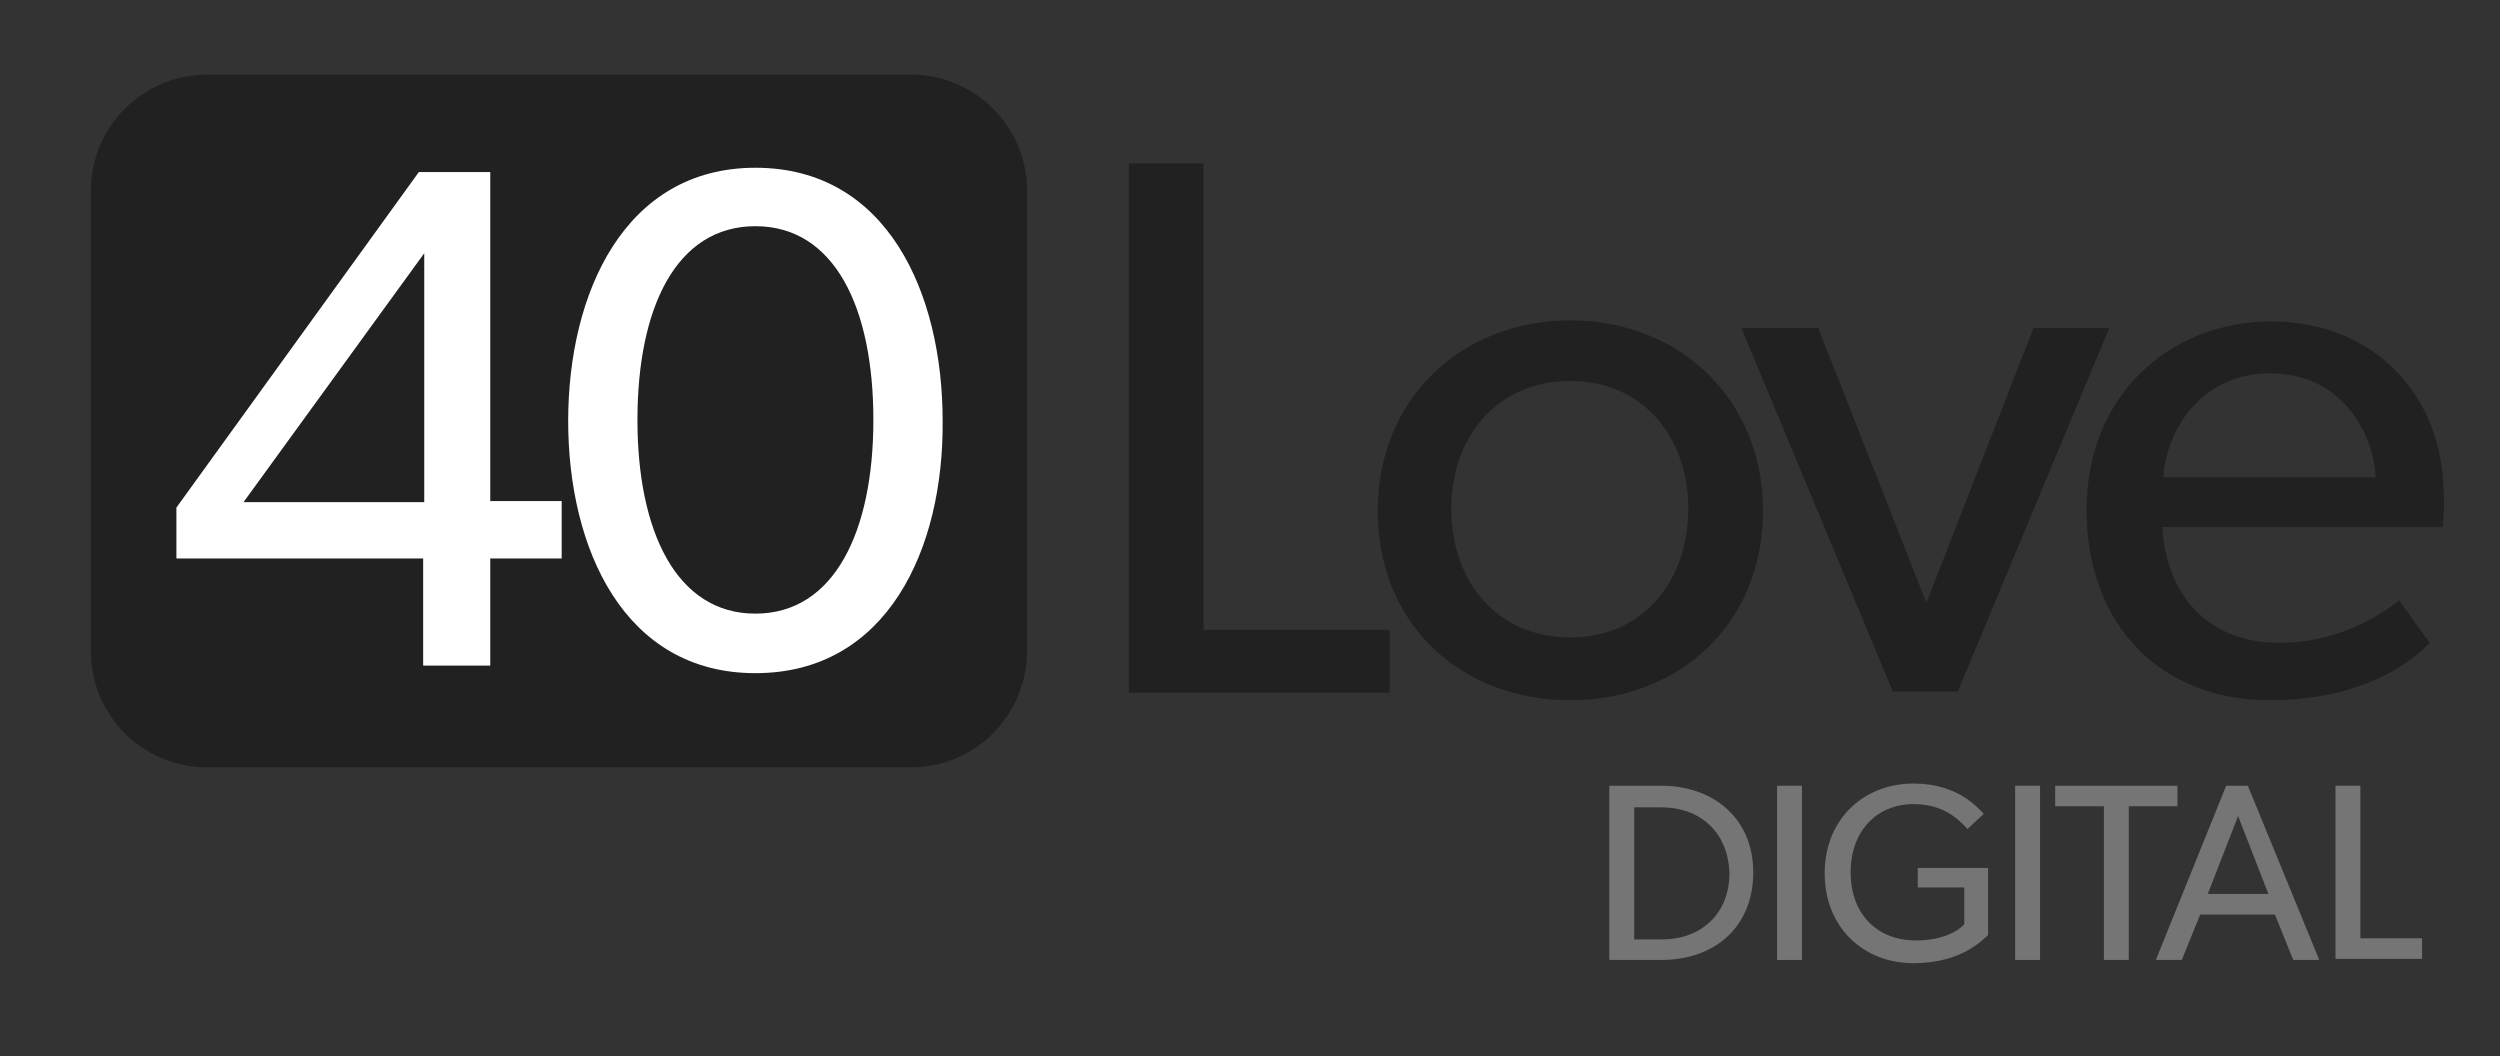
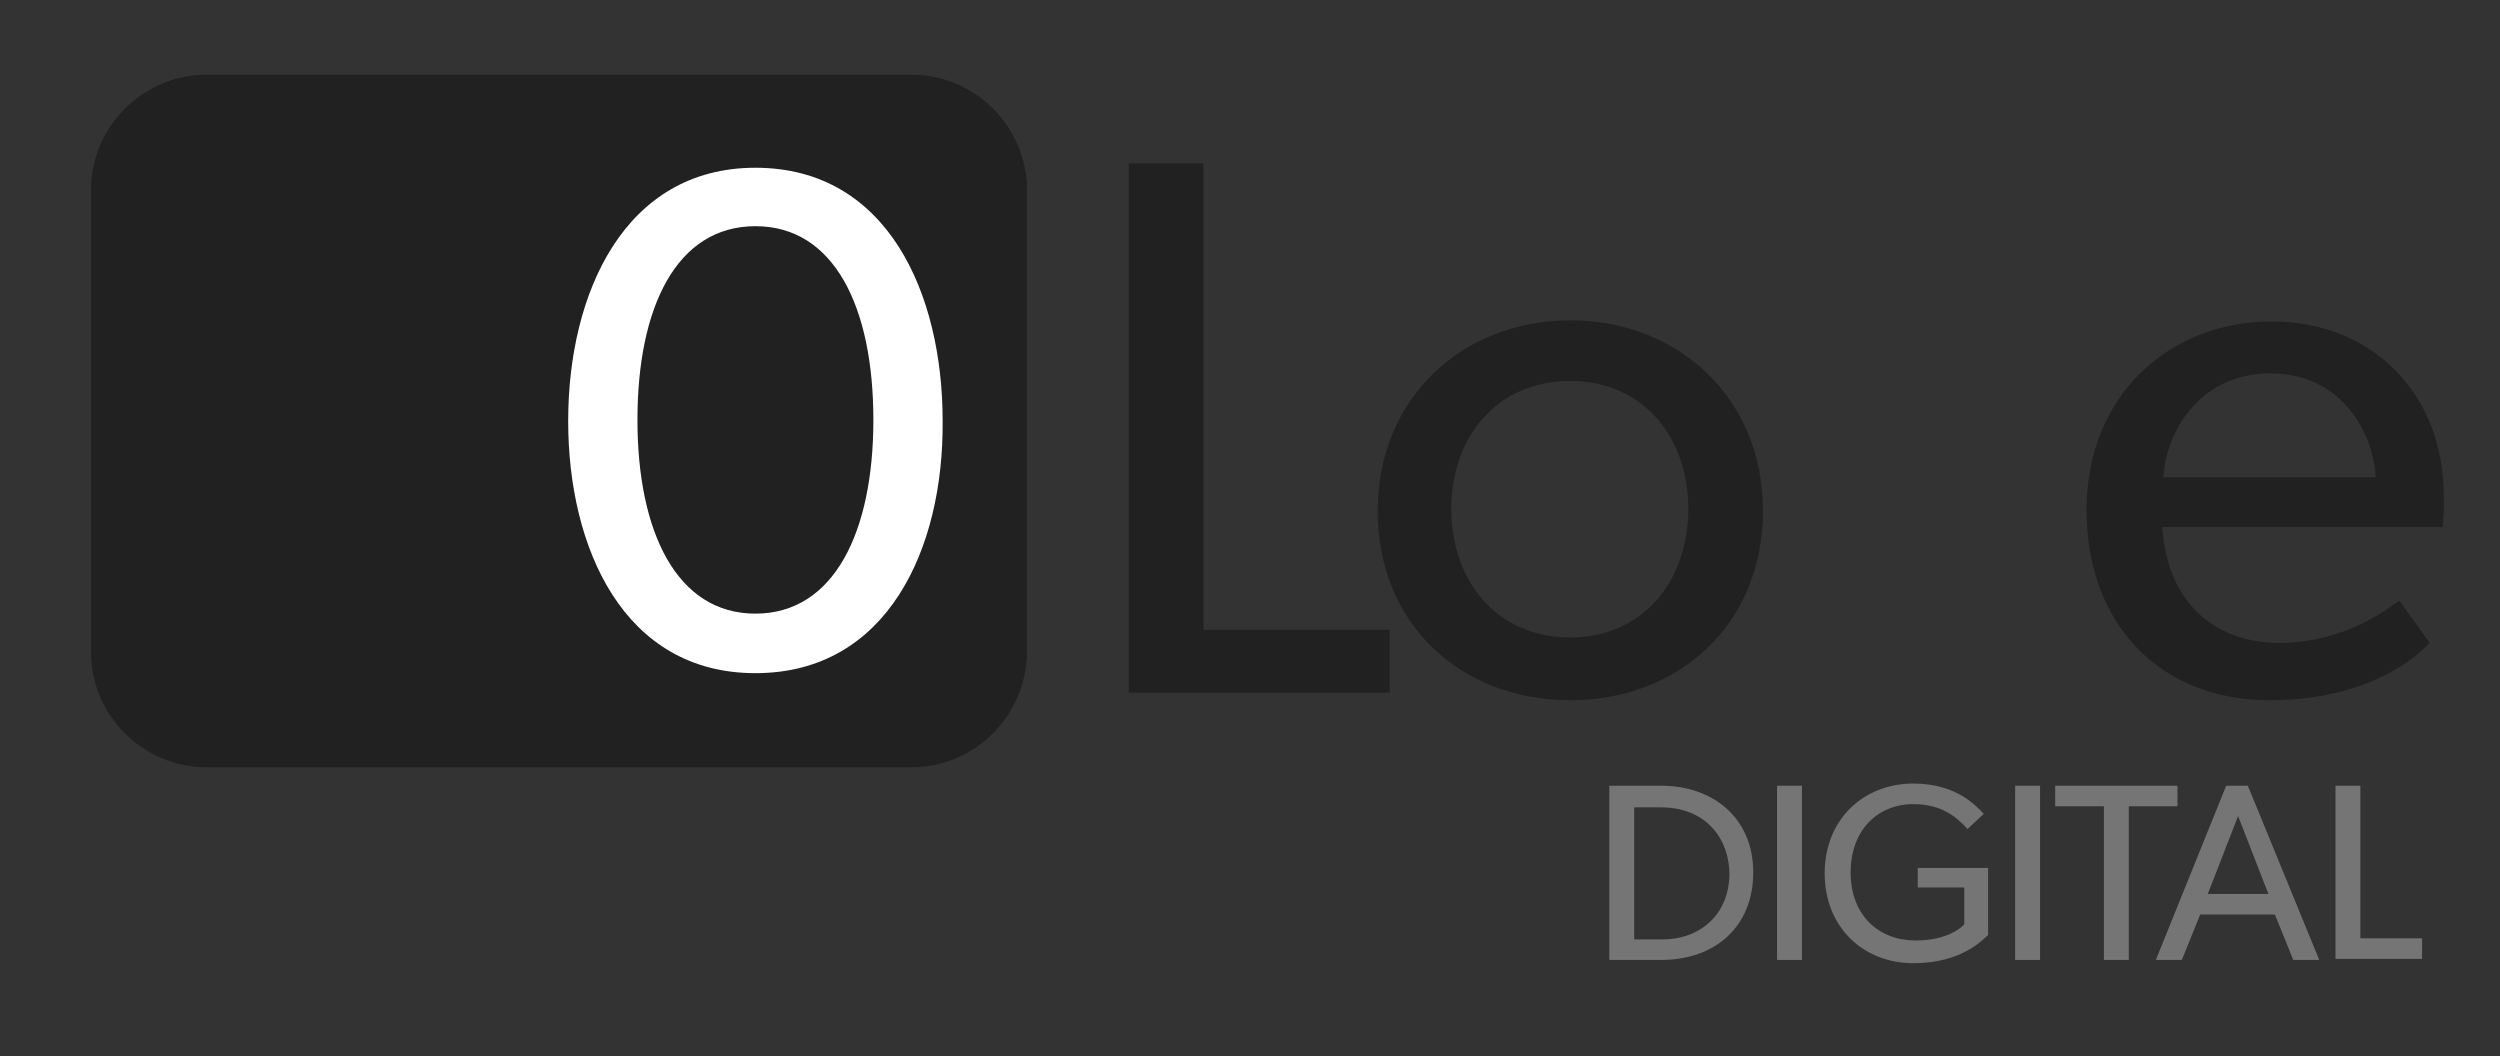
<svg xmlns="http://www.w3.org/2000/svg" id="Layer_1" x="0px" y="0px" viewBox="0 0 231 97.6" style="enable-background:new 0 0 231 97.6;" xml:space="preserve">
  <rect x="0" y="0" width="231" height="97.6" fill="#333333" stroke="none" />
  <style type="text/css"> .st0{fill:#212121;} .st1{fill:#FFFFFF;} .st2{fill:#767576;} </style>
  <path class="st0" d="M84.2,70.9H19.1c-5.9,0-10.7-4.8-10.7-10.7V17.6c0-5.9,4.8-10.7,10.7-10.7h65.1c5.9,0,10.7,4.8,10.7,10.7v42.5 C94.9,66.1,90.1,70.9,84.2,70.9z" />
  <g>
-     <path class="st1" d="M45.3,51.6v9.9h-6.2v-9.9H16.3v-4.7l22.4-31h6.6v30.4h6.6v5.3H45.3z M39.2,23.4l-16.7,23h16.7V23.4z" />
    <path class="st1" d="M69.8,62.2c-12.2,0-17.3-11.6-17.3-23.3c0-11.8,5.2-23.4,17.3-23.4c12.2,0,17.3,11.6,17.3,23.4 C87.2,50.7,82,62.2,69.8,62.2z M69.8,20.9c-7.3,0-10.9,7.5-10.9,17.9c0,10.3,3.6,17.9,10.9,17.9c7.3,0,10.9-7.6,10.9-17.9 C80.7,28.4,77.1,20.9,69.8,20.9z" />
  </g>
  <g>
    <path class="st0" d="M104.3,63.9V15.1h6.9v43.1h17.2v5.8H104.3z" />
    <path class="st0" d="M145.1,64.7c-10.1,0-17.8-7-17.8-17.5c0-10.4,7.8-17.6,17.8-17.6c10,0,17.8,7.2,17.8,17.6 C162.9,57.7,155.1,64.7,145.1,64.7z M145.1,35.2c-6.8,0-11,5.2-11,11.8c0,6.7,4.2,11.9,11,11.9c6.7,0,10.9-5.2,10.9-11.9 C156,40.4,151.8,35.2,145.1,35.2z" />
-     <path class="st0" d="M180.9,63.9h-6l-14-33.6h7.1l10,25.4l9.9-25.4h7L180.9,63.9z" />
    <path class="st0" d="M225.7,48.7h-25.9c0.4,6.7,4.6,10.7,10.8,10.7c6.3,0,10.3-3.4,11.1-3.9l2.8,3.9c-0.4,0.4-4.7,5.3-14.8,5.3 c-10,0-16.9-6.9-16.9-17.6c0-10.6,7.7-17.4,17.1-17.4c9.3,0,15.9,6.7,15.9,16.1C225.9,47,225.7,48.7,225.7,48.7z M209.8,34.5 c-6.7,0-9.7,5.6-9.9,9.6h19.6C219.4,40.4,216.6,34.5,209.8,34.5z" />
  </g>
  <g>
    <path class="st2" d="M153.5,88.7h-4.8V72.6h4.8c4.8,0,8.5,3,8.5,8C162,85.7,158.4,88.7,153.5,88.7z M153.5,74.6H151v12.2h2.6 c3.6,0,6.2-2.4,6.2-6.1C159.7,77,157.2,74.6,153.5,74.6z" />
    <path class="st2" d="M164.2,88.7V72.6h2.3v16.1H164.2z" />
    <path class="st2" d="M176.8,89c-4.6,0-8.2-3.3-8.2-8.3c0-5,3.6-8.3,8.2-8.3c4.1,0,5.9,2.2,6.5,2.8l-1.5,1.4c-1-1.1-2.4-2.3-5-2.3 c-3.3,0-5.8,2.4-5.8,6.3c0,4,2.6,6.3,6,6.3c3.3,0,4.5-1.5,4.5-1.5V82h-4.3v-1.8h6.5v6.2C183.3,86.7,181.4,89,176.8,89z" />
    <path class="st2" d="M186.2,88.7V72.6h2.3v16.1H186.2z" />
    <path class="st2" d="M196.7,74.5v14.2h-2.3V74.5h-4.5v-1.9h11.3v1.9H196.7z" />
    <path class="st2" d="M211.9,88.7l-1.7-4.2h-6.9l-1.7,4.2h-2.4l6.5-16.1h2l6.6,16.1H211.9z M206.8,75.4l-2.8,7.2h5.6L206.8,75.4z" />
    <path class="st2" d="M215.8,88.7V72.6h2.3v14.1h5.7v1.9H215.8z" />
  </g>
</svg>